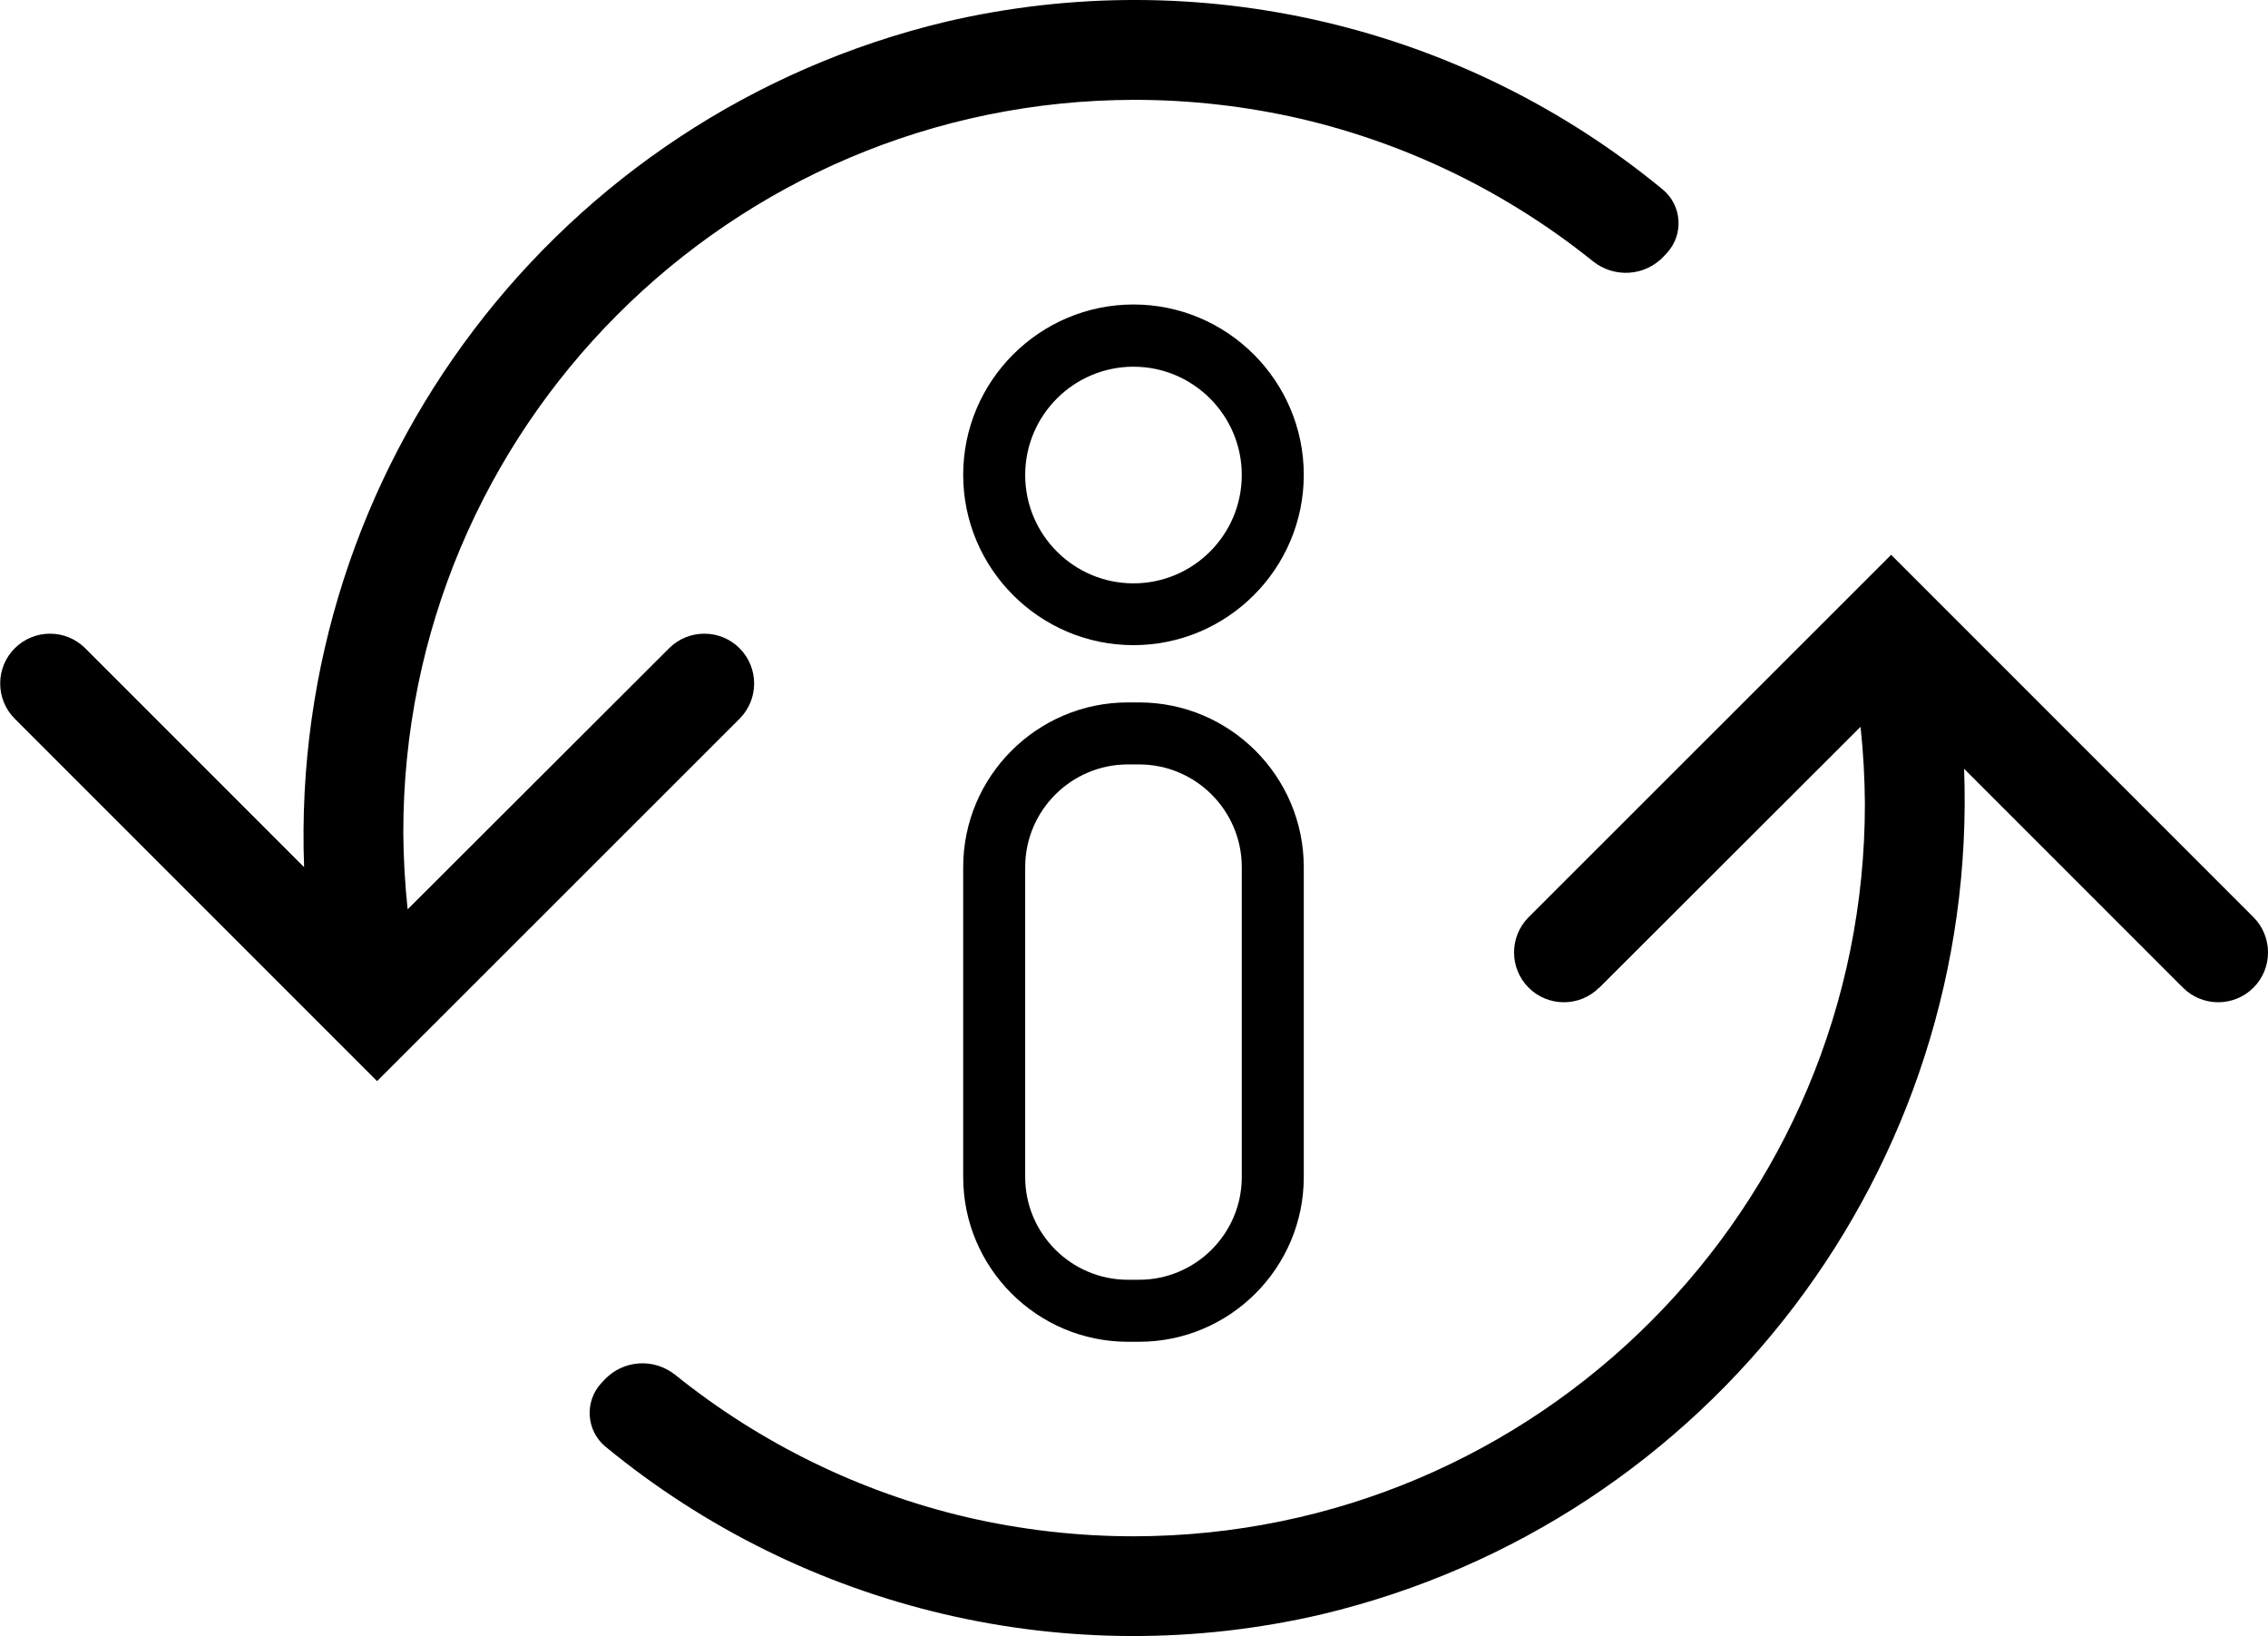
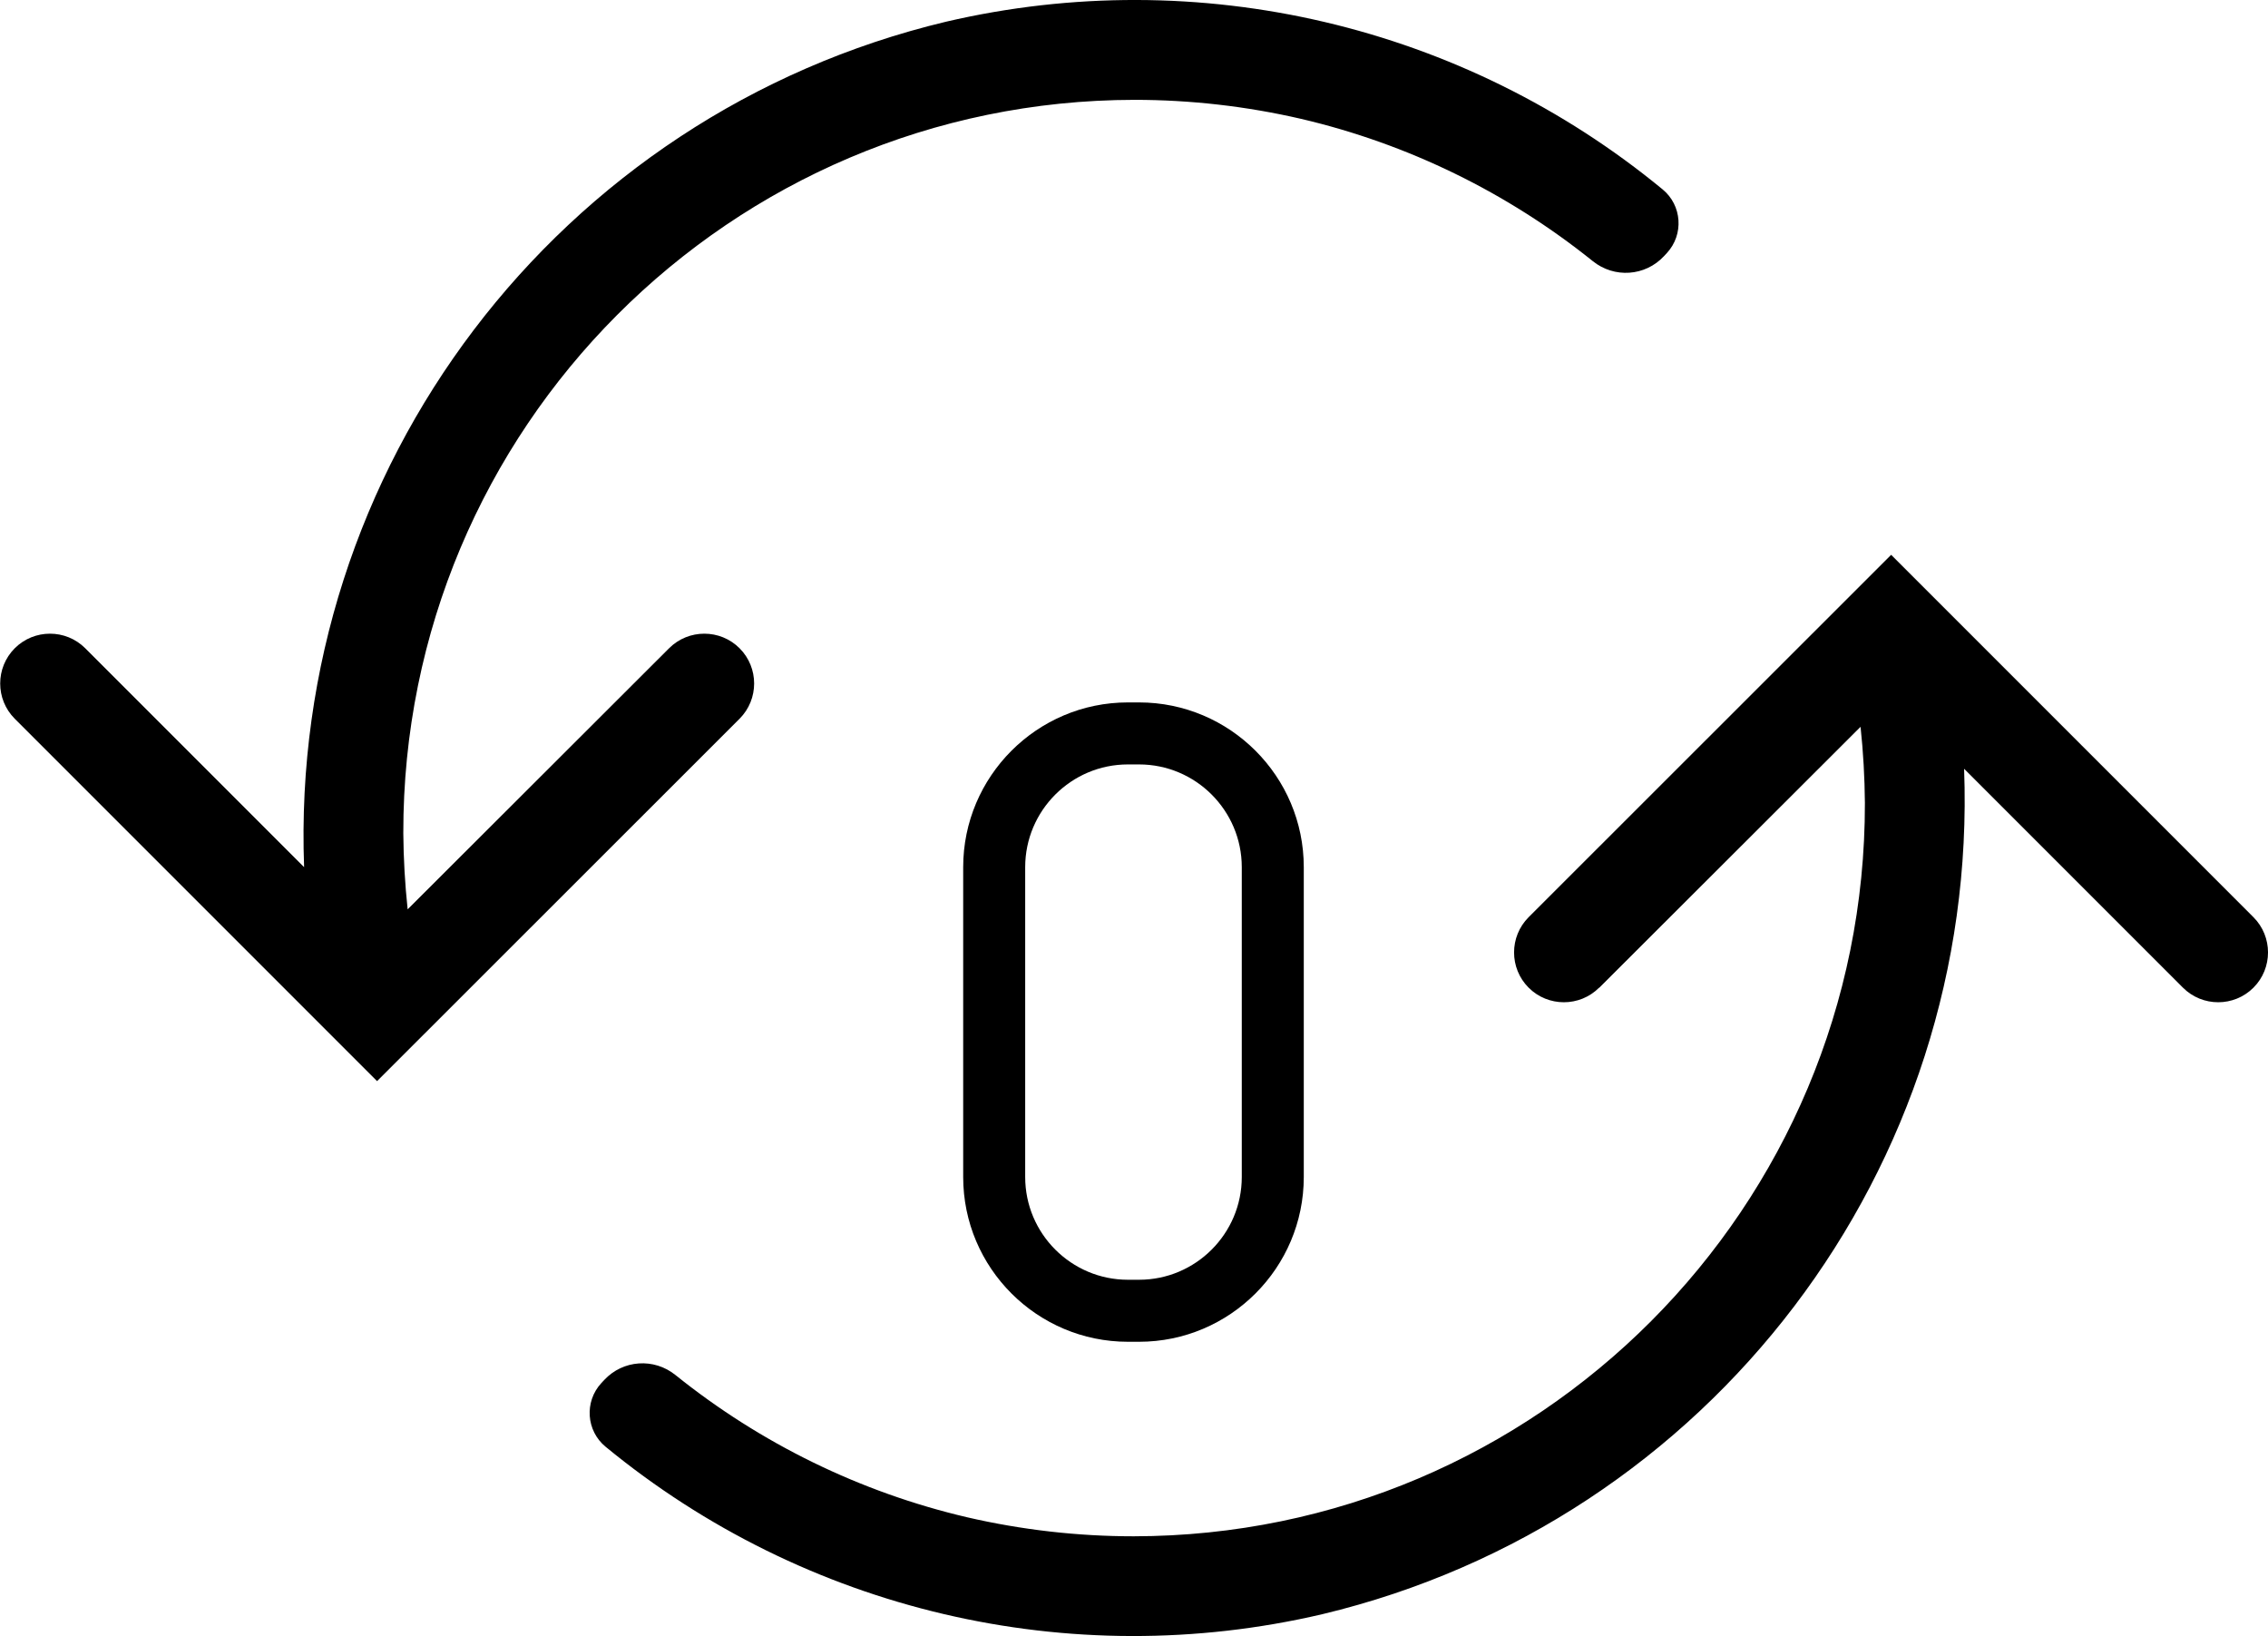
<svg xmlns="http://www.w3.org/2000/svg" id="a" width="38.71mm" height="27.92mm" viewBox="0 0 109.73 79.15">
  <g id="b">
    <g id="c">
      <path id="d" d="M32.37,31.36l-12.65,12.63c-.13-1.22-.2-2.45-.21-3.68-.03-19.57,15.82-35.46,35.38-35.48,0,0,0,0,0,0,2.71,0,5.42.31,8.06.92,5.17,1.21,9.99,3.57,14.11,6.88,1.04.84,2.54.74,3.45-.24l.14-.15c.83-.9.73-2.31-.21-3.08C70.81,1.23,58-1.8,45.77,1.05,26.99,5.54,13.99,22.66,14.71,41.95l-10.59-10.59c-.94-.94-2.47-.94-3.41,0h0c-.94.94-.94,2.47,0,3.41l17.53,17.53,17.54-17.53c.94-.94.94-2.47,0-3.41h0c-.94-.94-2.47-.94-3.41,0Z" />
    </g>
  </g>
  <path d="M55.11,64.91h-.54c-4.39,0-7.97-3.57-7.97-7.97v-14.99c0-4.39,3.57-7.97,7.97-7.97h.54c4.39,0,7.97,3.57,7.97,7.97v14.99c0,4.39-3.57,7.97-7.97,7.97ZM54.57,36.98c-2.74,0-4.97,2.23-4.97,4.97v14.99c0,2.74,2.23,4.97,4.97,4.97h.54c2.74,0,4.97-2.23,4.97-4.97v-14.99c0-2.74-2.23-4.97-4.97-4.97h-.54Z" />
-   <path d="M54.84,31.21c-4.54,0-8.24-3.7-8.24-8.24s3.7-8.24,8.24-8.24,8.24,3.7,8.24,8.24-3.7,8.24-8.24,8.24ZM54.84,17.74c-2.89,0-5.24,2.35-5.24,5.24s2.35,5.24,5.24,5.24,5.24-2.35,5.24-5.24-2.35-5.24-5.24-5.24Z" />
  <path id="e" d="M77.37,47.79l12.65-12.63c.13,1.22.2,2.45.21,3.68.03,19.57-15.82,35.46-35.38,35.48,0,0,0,0,0,0-2.71,0-5.42-.31-8.06-.92-5.17-1.21-9.99-3.57-14.11-6.88-1.04-.84-2.54-.74-3.45.24l-.14.15c-.83.9-.73,2.31.21,3.08,9.63,7.92,22.44,10.96,34.67,8.1,18.78-4.49,31.78-21.61,31.06-40.9l10.59,10.59c.94.94,2.47.94,3.41,0h0c.94-.94.94-2.47,0-3.41l-17.53-17.53-17.54,17.53c-.94.94-.94,2.47,0,3.41h0c.94.94,2.47.94,3.41,0Z" />
</svg>